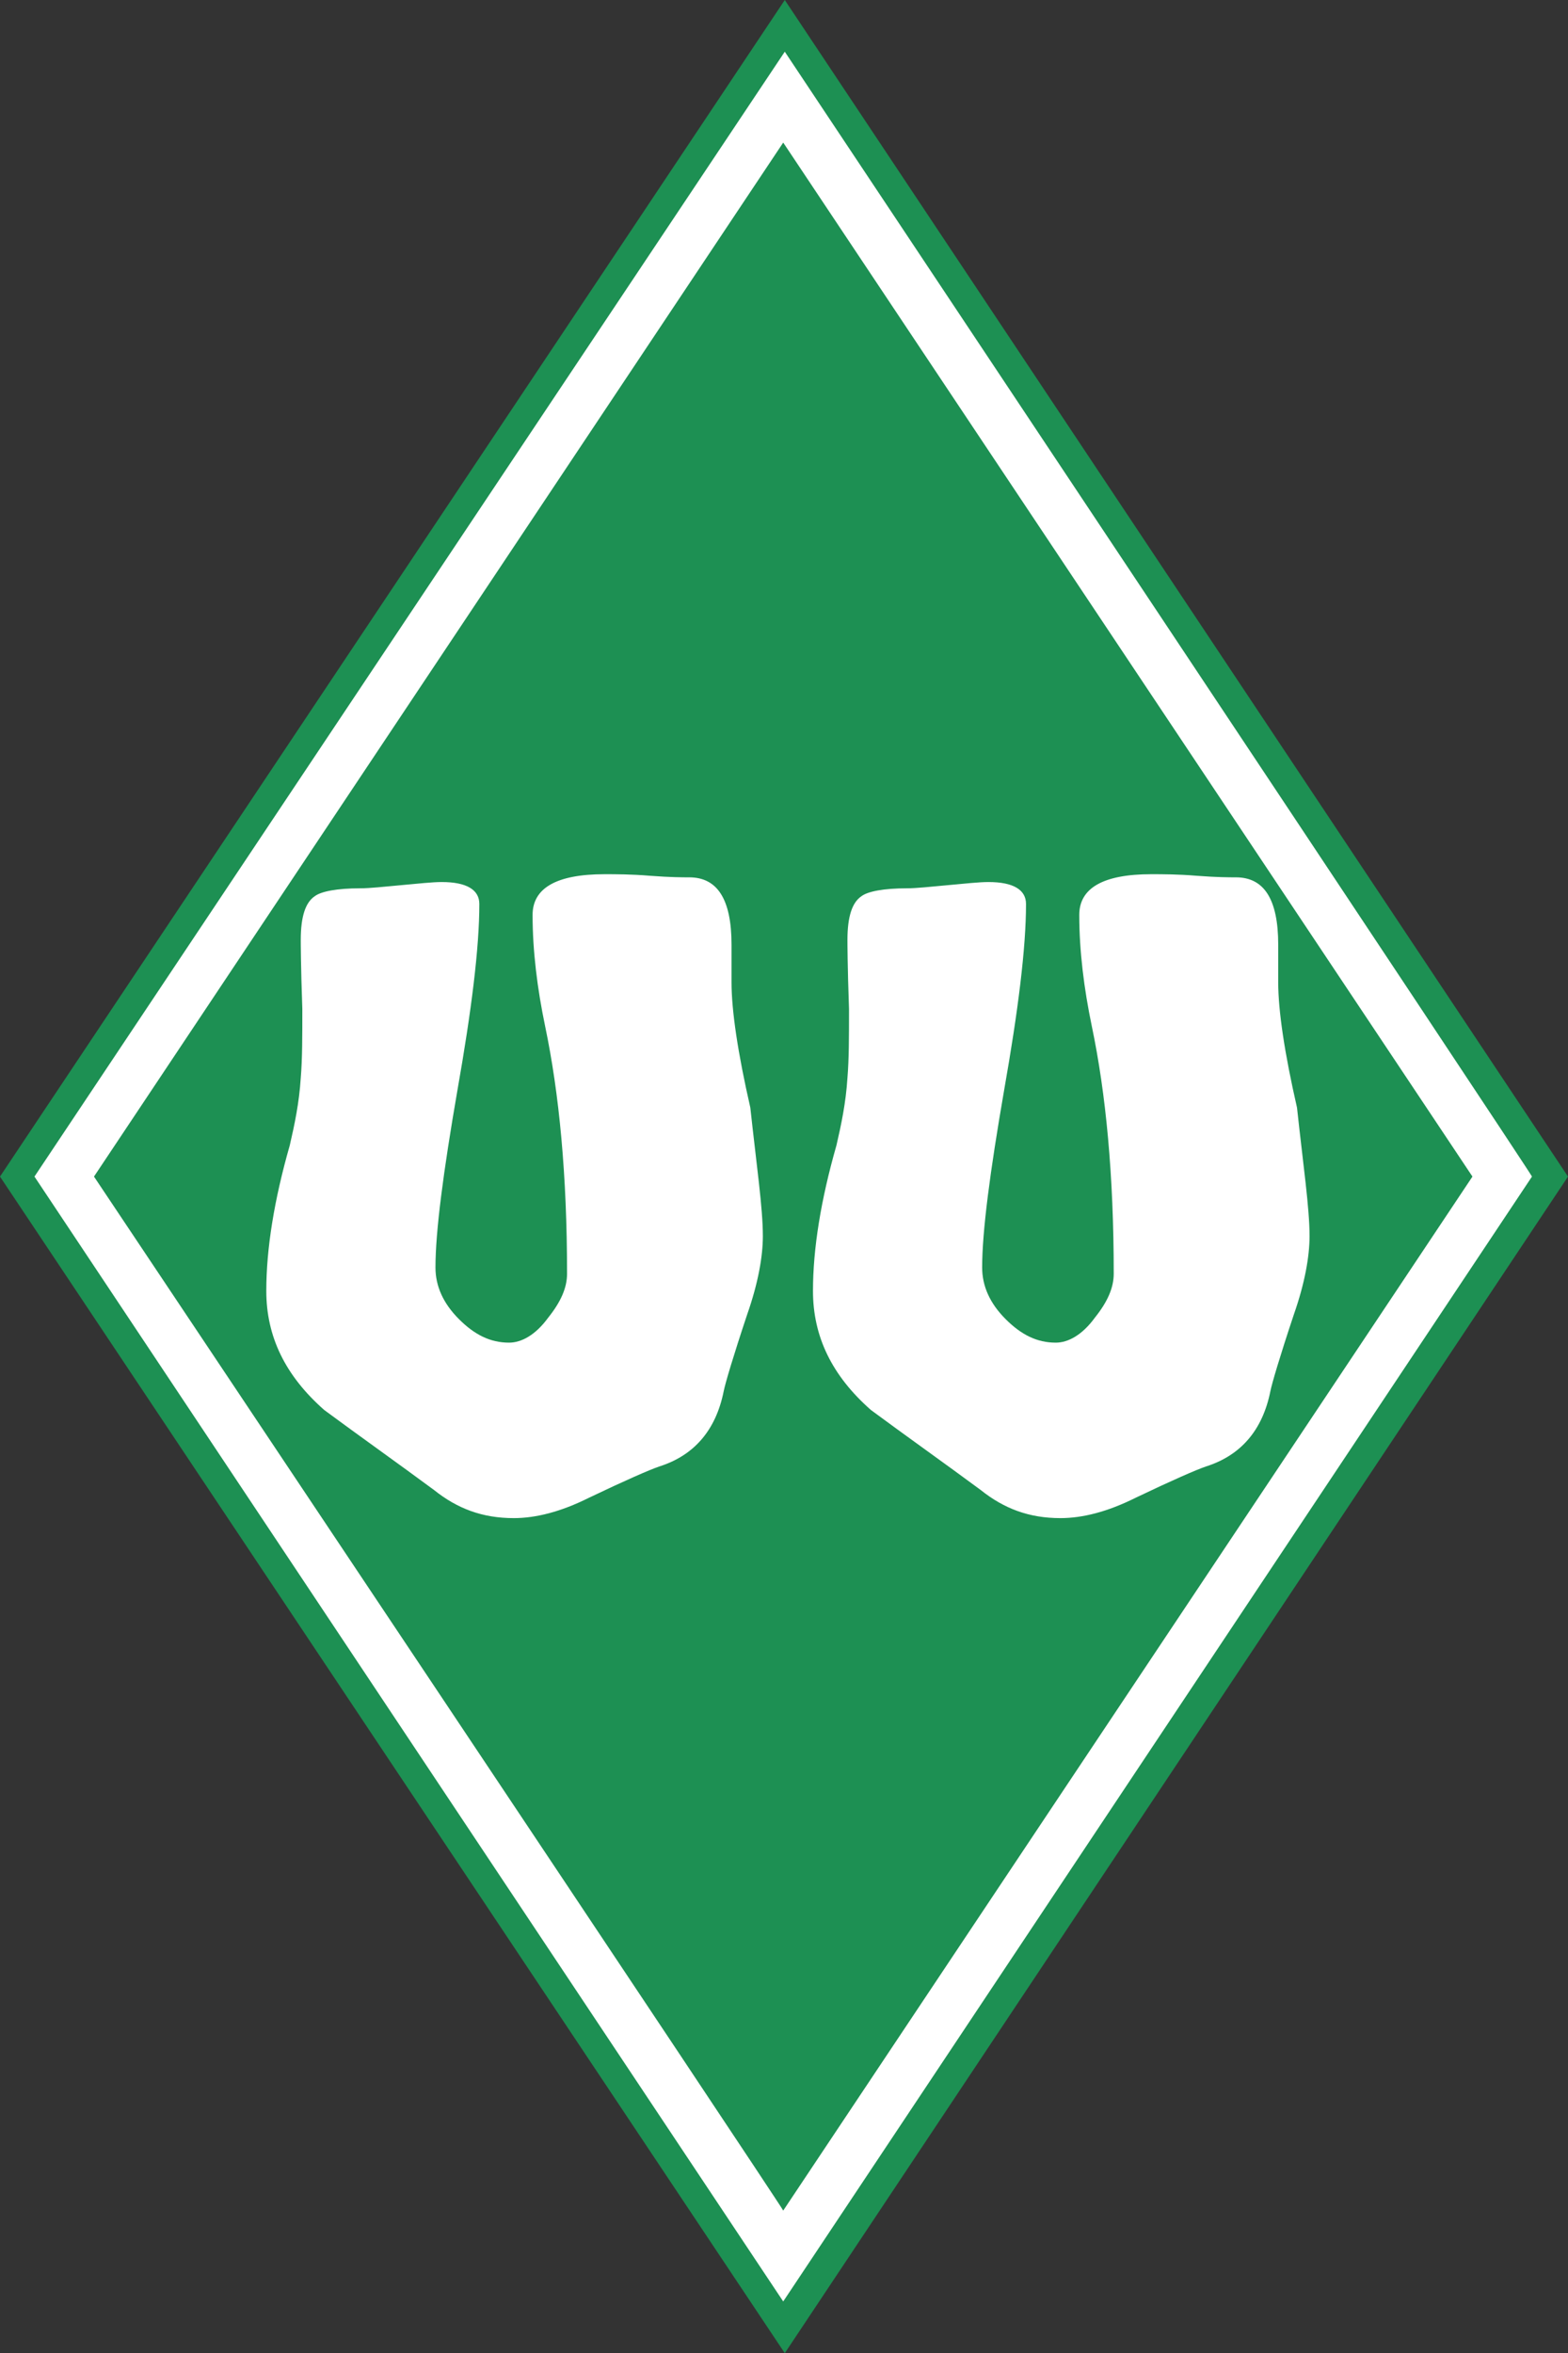
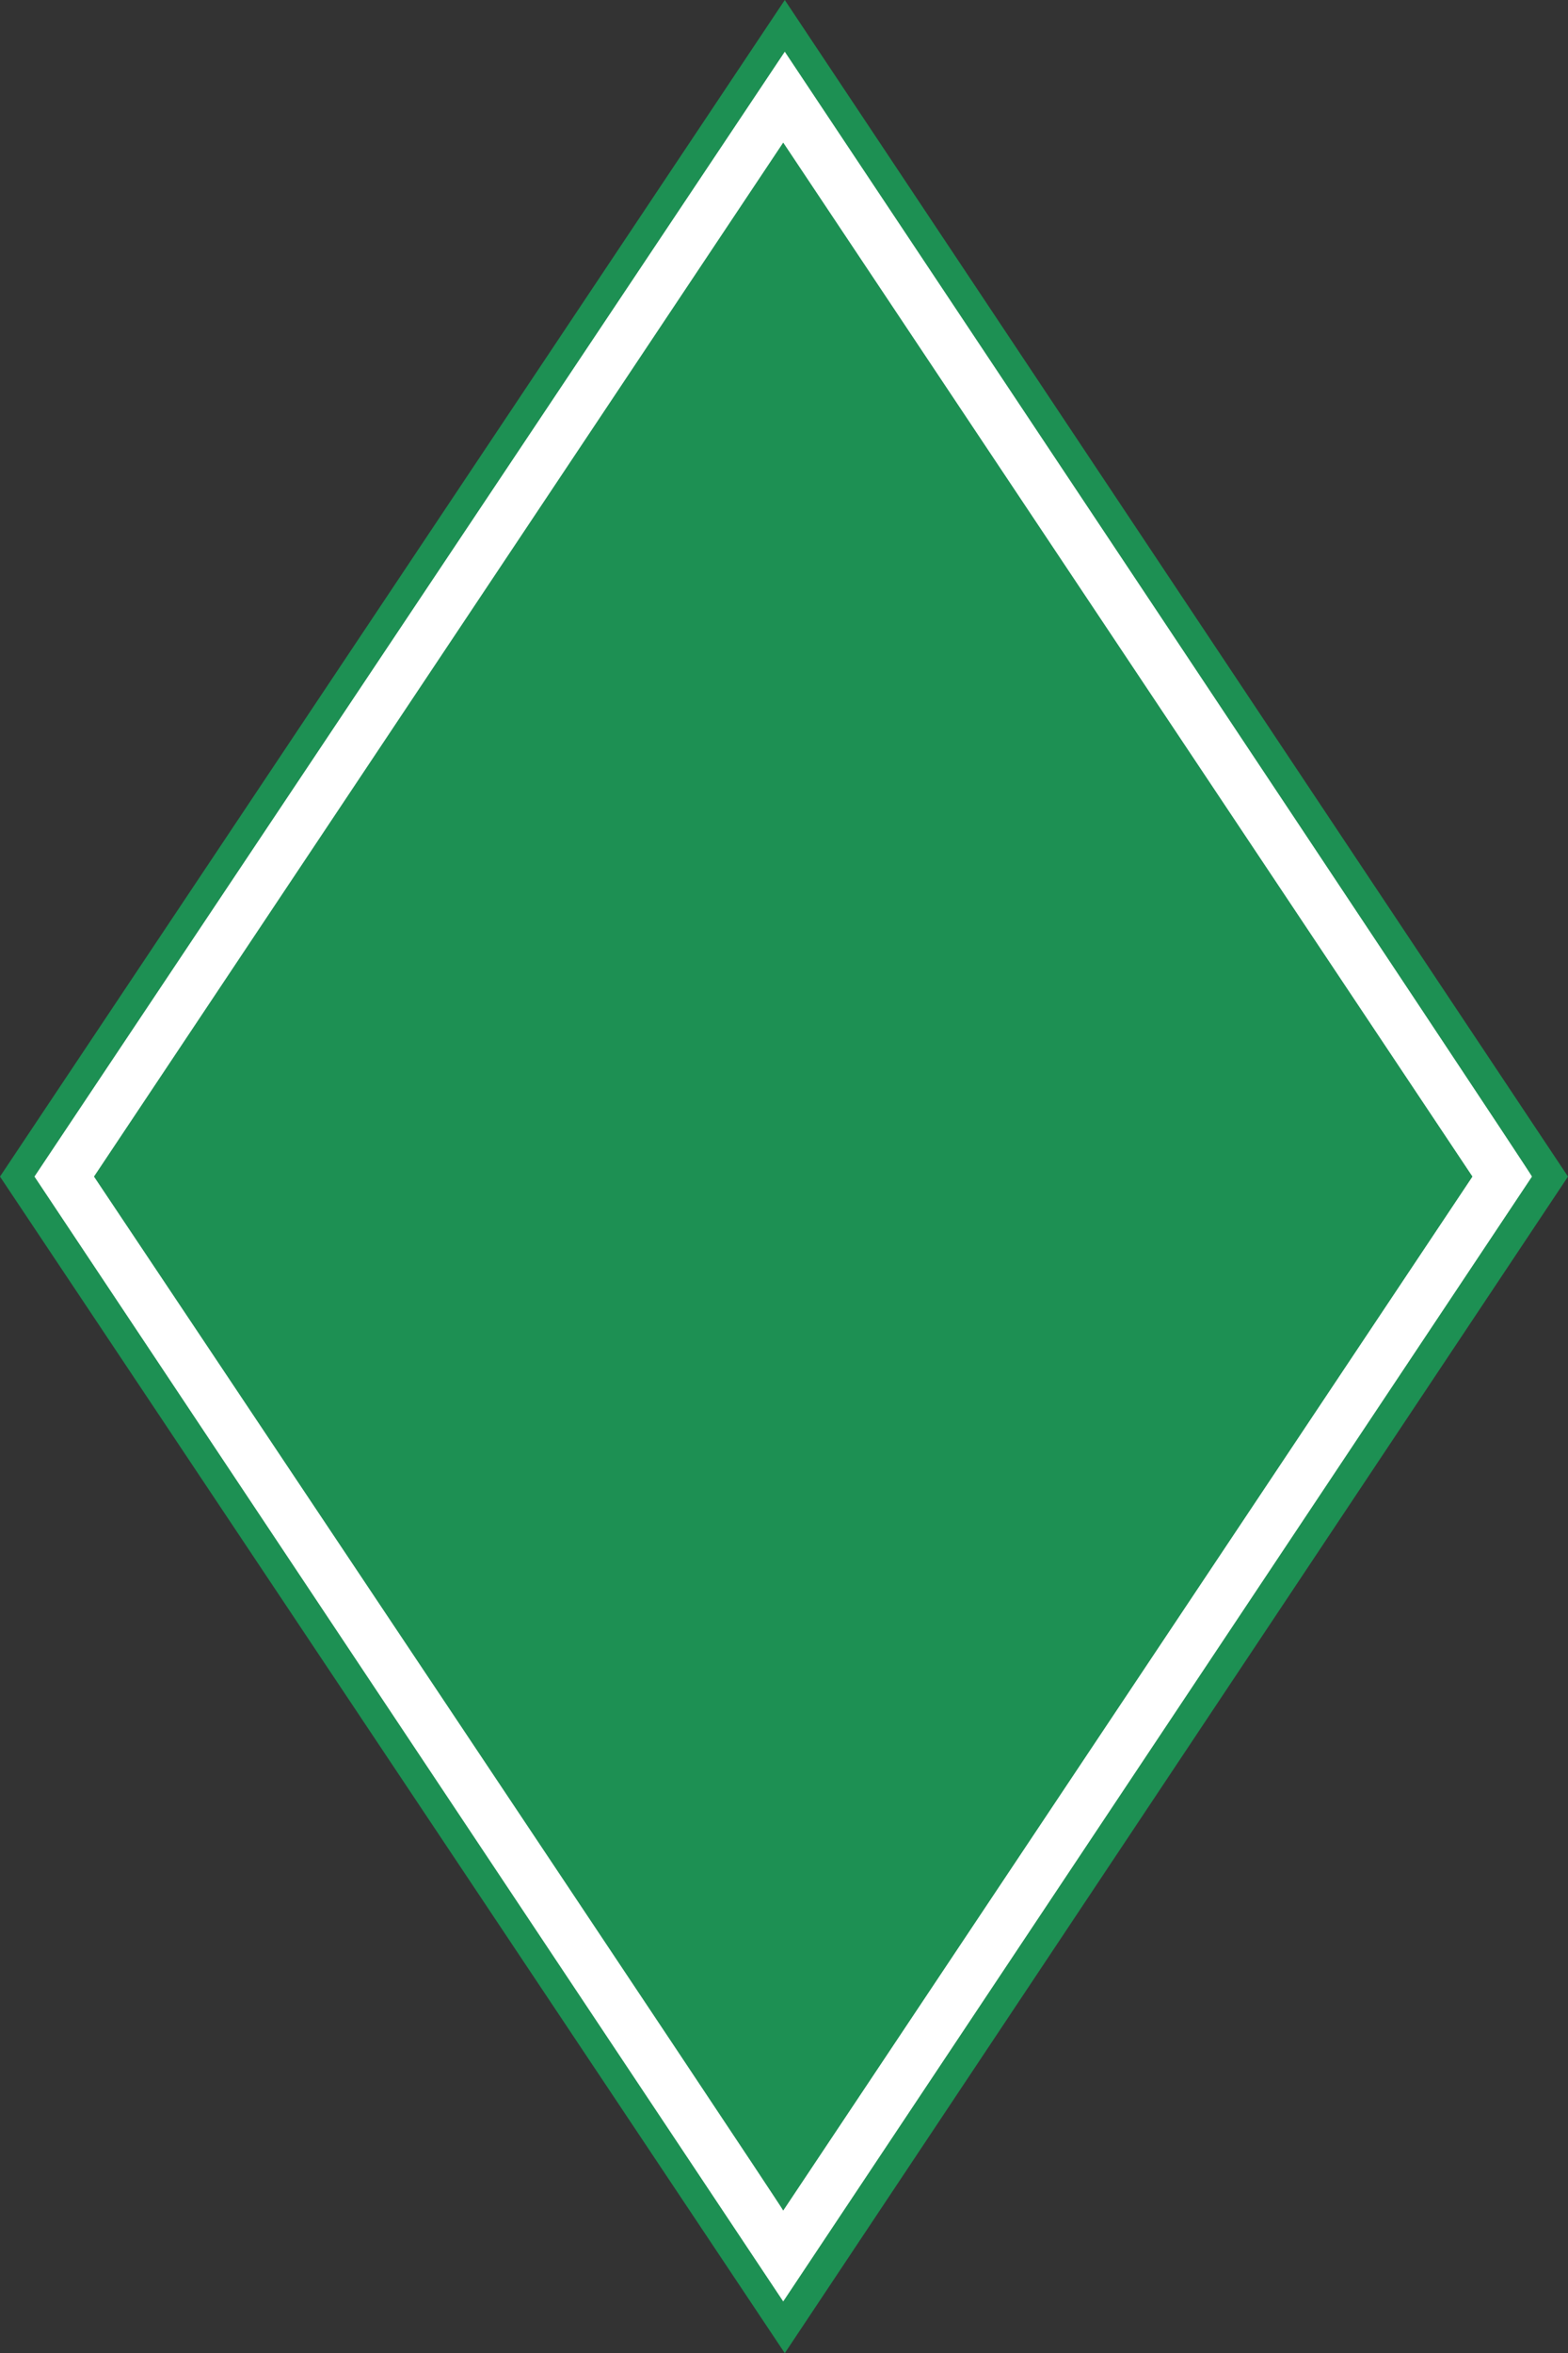
<svg xmlns="http://www.w3.org/2000/svg" version="1.2" baseProfile="tiny" id="Layer_1" x="0px" y="0px" width="100.1px" height="150.2px" viewBox="0 0 100.1 150.2" xml:space="preserve">
  <rect x="0" y="0" width="100.1" height="150.2" fill="#333333" stroke="none" />
  <polygon id="_44070144" fill-rule="evenodd" fill="#1D9053" points="50.1,0 0,75.1 50.1,150.2 100.1,75.1 " />
  <path id="_44070088" fill-rule="evenodd" fill="#FFFFFF" d="M50.1,3.3L2.2,75.1l47.8,71.8l47.8-71.8C97.9,75.1,50.1,3.3,50.1,3.3z   M6,75.1l44-66l44,66l-44,66C50.1,141.1,6,75.1,6,75.1z" />
  <g>
-     <path fill="#FFFFFF" d="M48.7,78.9c0,1.3-0.3,3-1,5c-0.9,2.7-1.4,4.4-1.5,4.9c-0.5,2.5-1.9,4.1-4.1,4.8c-0.6,0.2-2.2,0.9-4.5,2   c-1.8,0.9-3.4,1.3-4.8,1.3c-2,0-3.6-0.6-5.1-1.8c-2.3-1.7-4.7-3.4-7-5.1c-2.5-2.2-3.7-4.7-3.7-7.6c0-2.7,0.5-5.8,1.5-9.3   c0.3-1.3,0.6-2.7,0.7-4.3c0.1-1.2,0.1-2.6,0.1-4.4c-0.1-2.8-0.1-4.3-0.1-4.4c0-1.5,0.3-2.4,0.9-2.8c0.4-0.3,1.4-0.5,2.9-0.5   c0.6,0,1.5-0.1,2.6-0.2s2-0.2,2.6-0.2c1.6,0,2.4,0.5,2.4,1.4c0,2.8-0.5,6.8-1.4,11.9c-0.9,5.2-1.4,9-1.4,11.3   c0,1.2,0.5,2.3,1.5,3.3c1,1,2,1.5,3.2,1.5c0.8,0,1.7-0.5,2.5-1.6c0.8-1,1.2-1.9,1.2-2.8c0-6.3-0.5-11.5-1.4-15.8   c-0.5-2.4-0.8-4.8-0.8-7.1c0-1.7,1.5-2.6,4.6-2.6c0.7,0,1.7,0,2.9,0.1c1.3,0.1,2.1,0.1,2.5,0.1c1.8,0,2.7,1.4,2.7,4.3   c0,0.3,0,0.8,0,1.3c0,0.5,0,0.9,0,1.1c0,1.8,0.4,4.5,1.2,8C48.3,74.4,48.7,77.1,48.7,78.9z" />
-     <path fill="#FFFFFF" d="M83.6,78.9c0,1.3-0.3,3-1,5c-0.9,2.7-1.4,4.4-1.5,4.9c-0.5,2.5-1.9,4.1-4.1,4.8c-0.6,0.2-2.2,0.9-4.5,2   c-1.8,0.9-3.4,1.3-4.8,1.3c-2,0-3.6-0.6-5.1-1.8c-2.3-1.7-4.7-3.4-7-5.1c-2.5-2.2-3.7-4.7-3.7-7.6c0-2.7,0.5-5.8,1.5-9.3   c0.3-1.3,0.6-2.7,0.7-4.3c0.1-1.2,0.1-2.6,0.1-4.4c-0.1-2.8-0.1-4.3-0.1-4.4c0-1.5,0.3-2.4,0.9-2.8c0.4-0.3,1.4-0.5,2.9-0.5   c0.6,0,1.5-0.1,2.6-0.2s2-0.2,2.6-0.2c1.6,0,2.4,0.5,2.4,1.4c0,2.8-0.5,6.8-1.4,11.9c-0.9,5.2-1.4,9-1.4,11.3   c0,1.2,0.5,2.3,1.5,3.3c1,1,2,1.5,3.2,1.5c0.8,0,1.7-0.5,2.5-1.6c0.8-1,1.2-1.9,1.2-2.8c0-6.3-0.5-11.5-1.4-15.8   c-0.5-2.4-0.8-4.8-0.8-7.1c0-1.7,1.5-2.6,4.6-2.6c0.7,0,1.7,0,2.9,0.1c1.3,0.1,2.1,0.1,2.5,0.1c1.8,0,2.7,1.4,2.7,4.3   c0,0.3,0,0.8,0,1.3c0,0.5,0,0.9,0,1.1c0,1.8,0.4,4.5,1.2,8C83.2,74.4,83.6,77.1,83.6,78.9z" />
-   </g>
+     </g>
</svg>